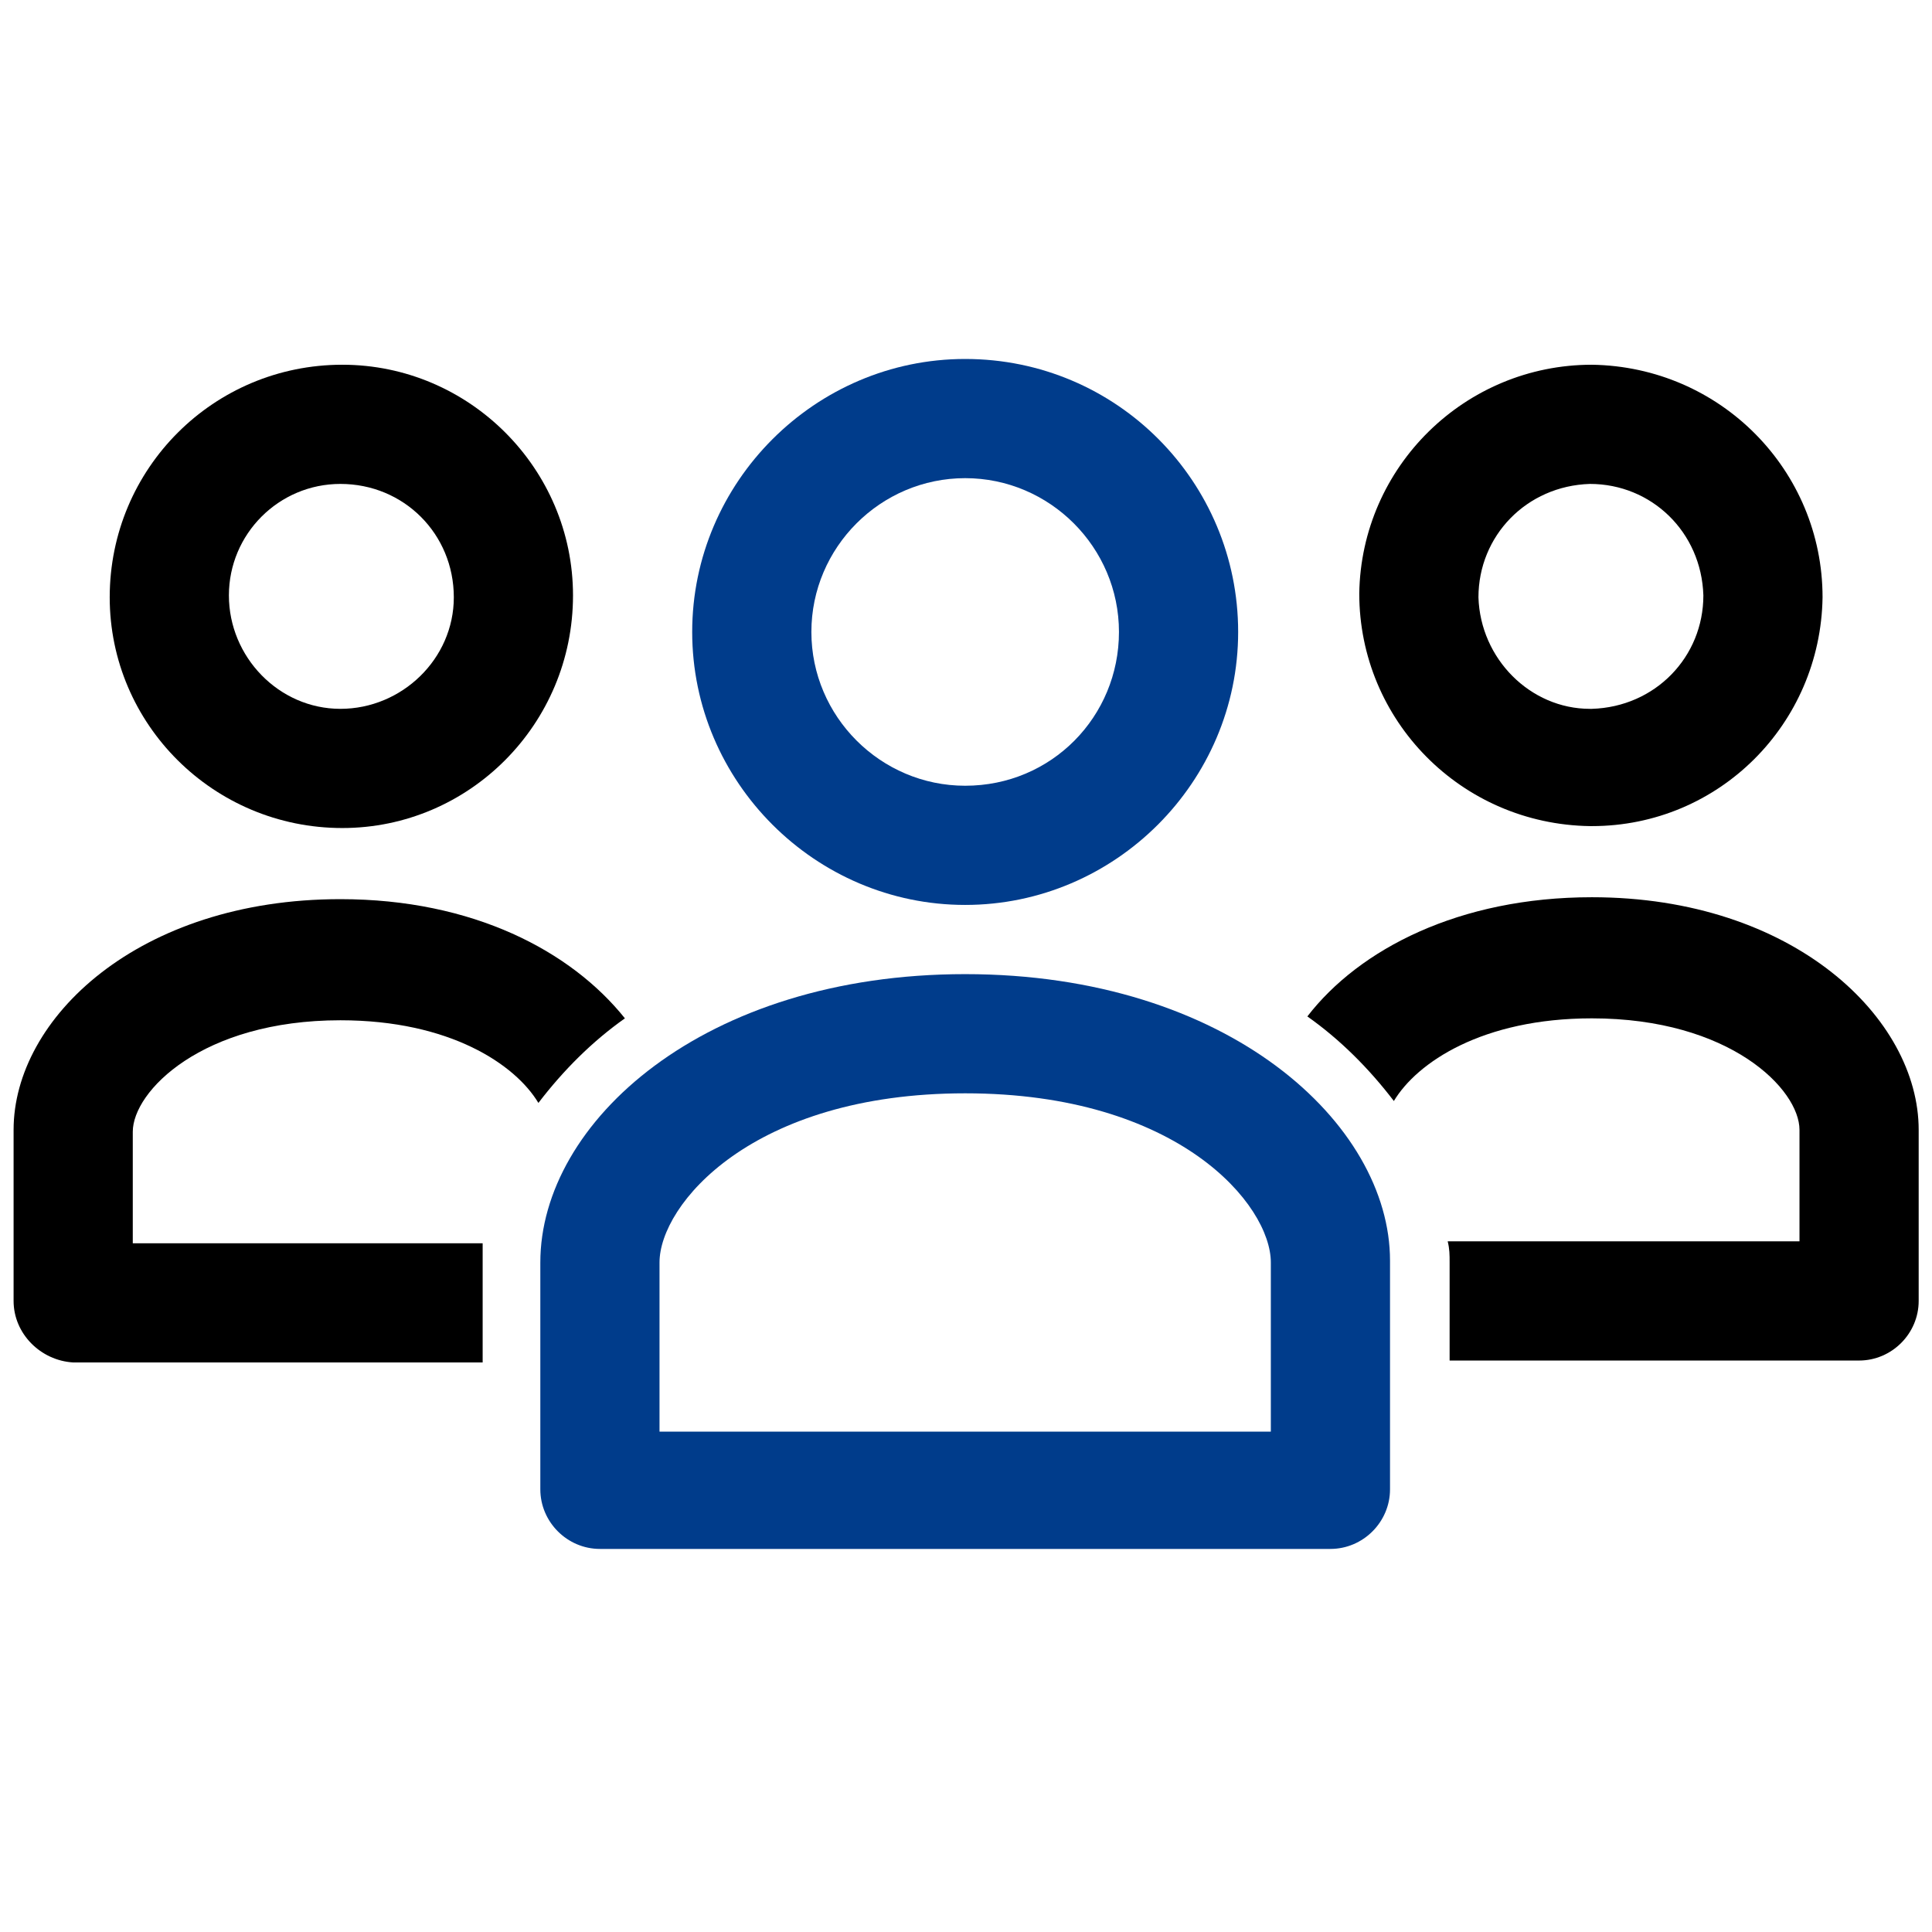
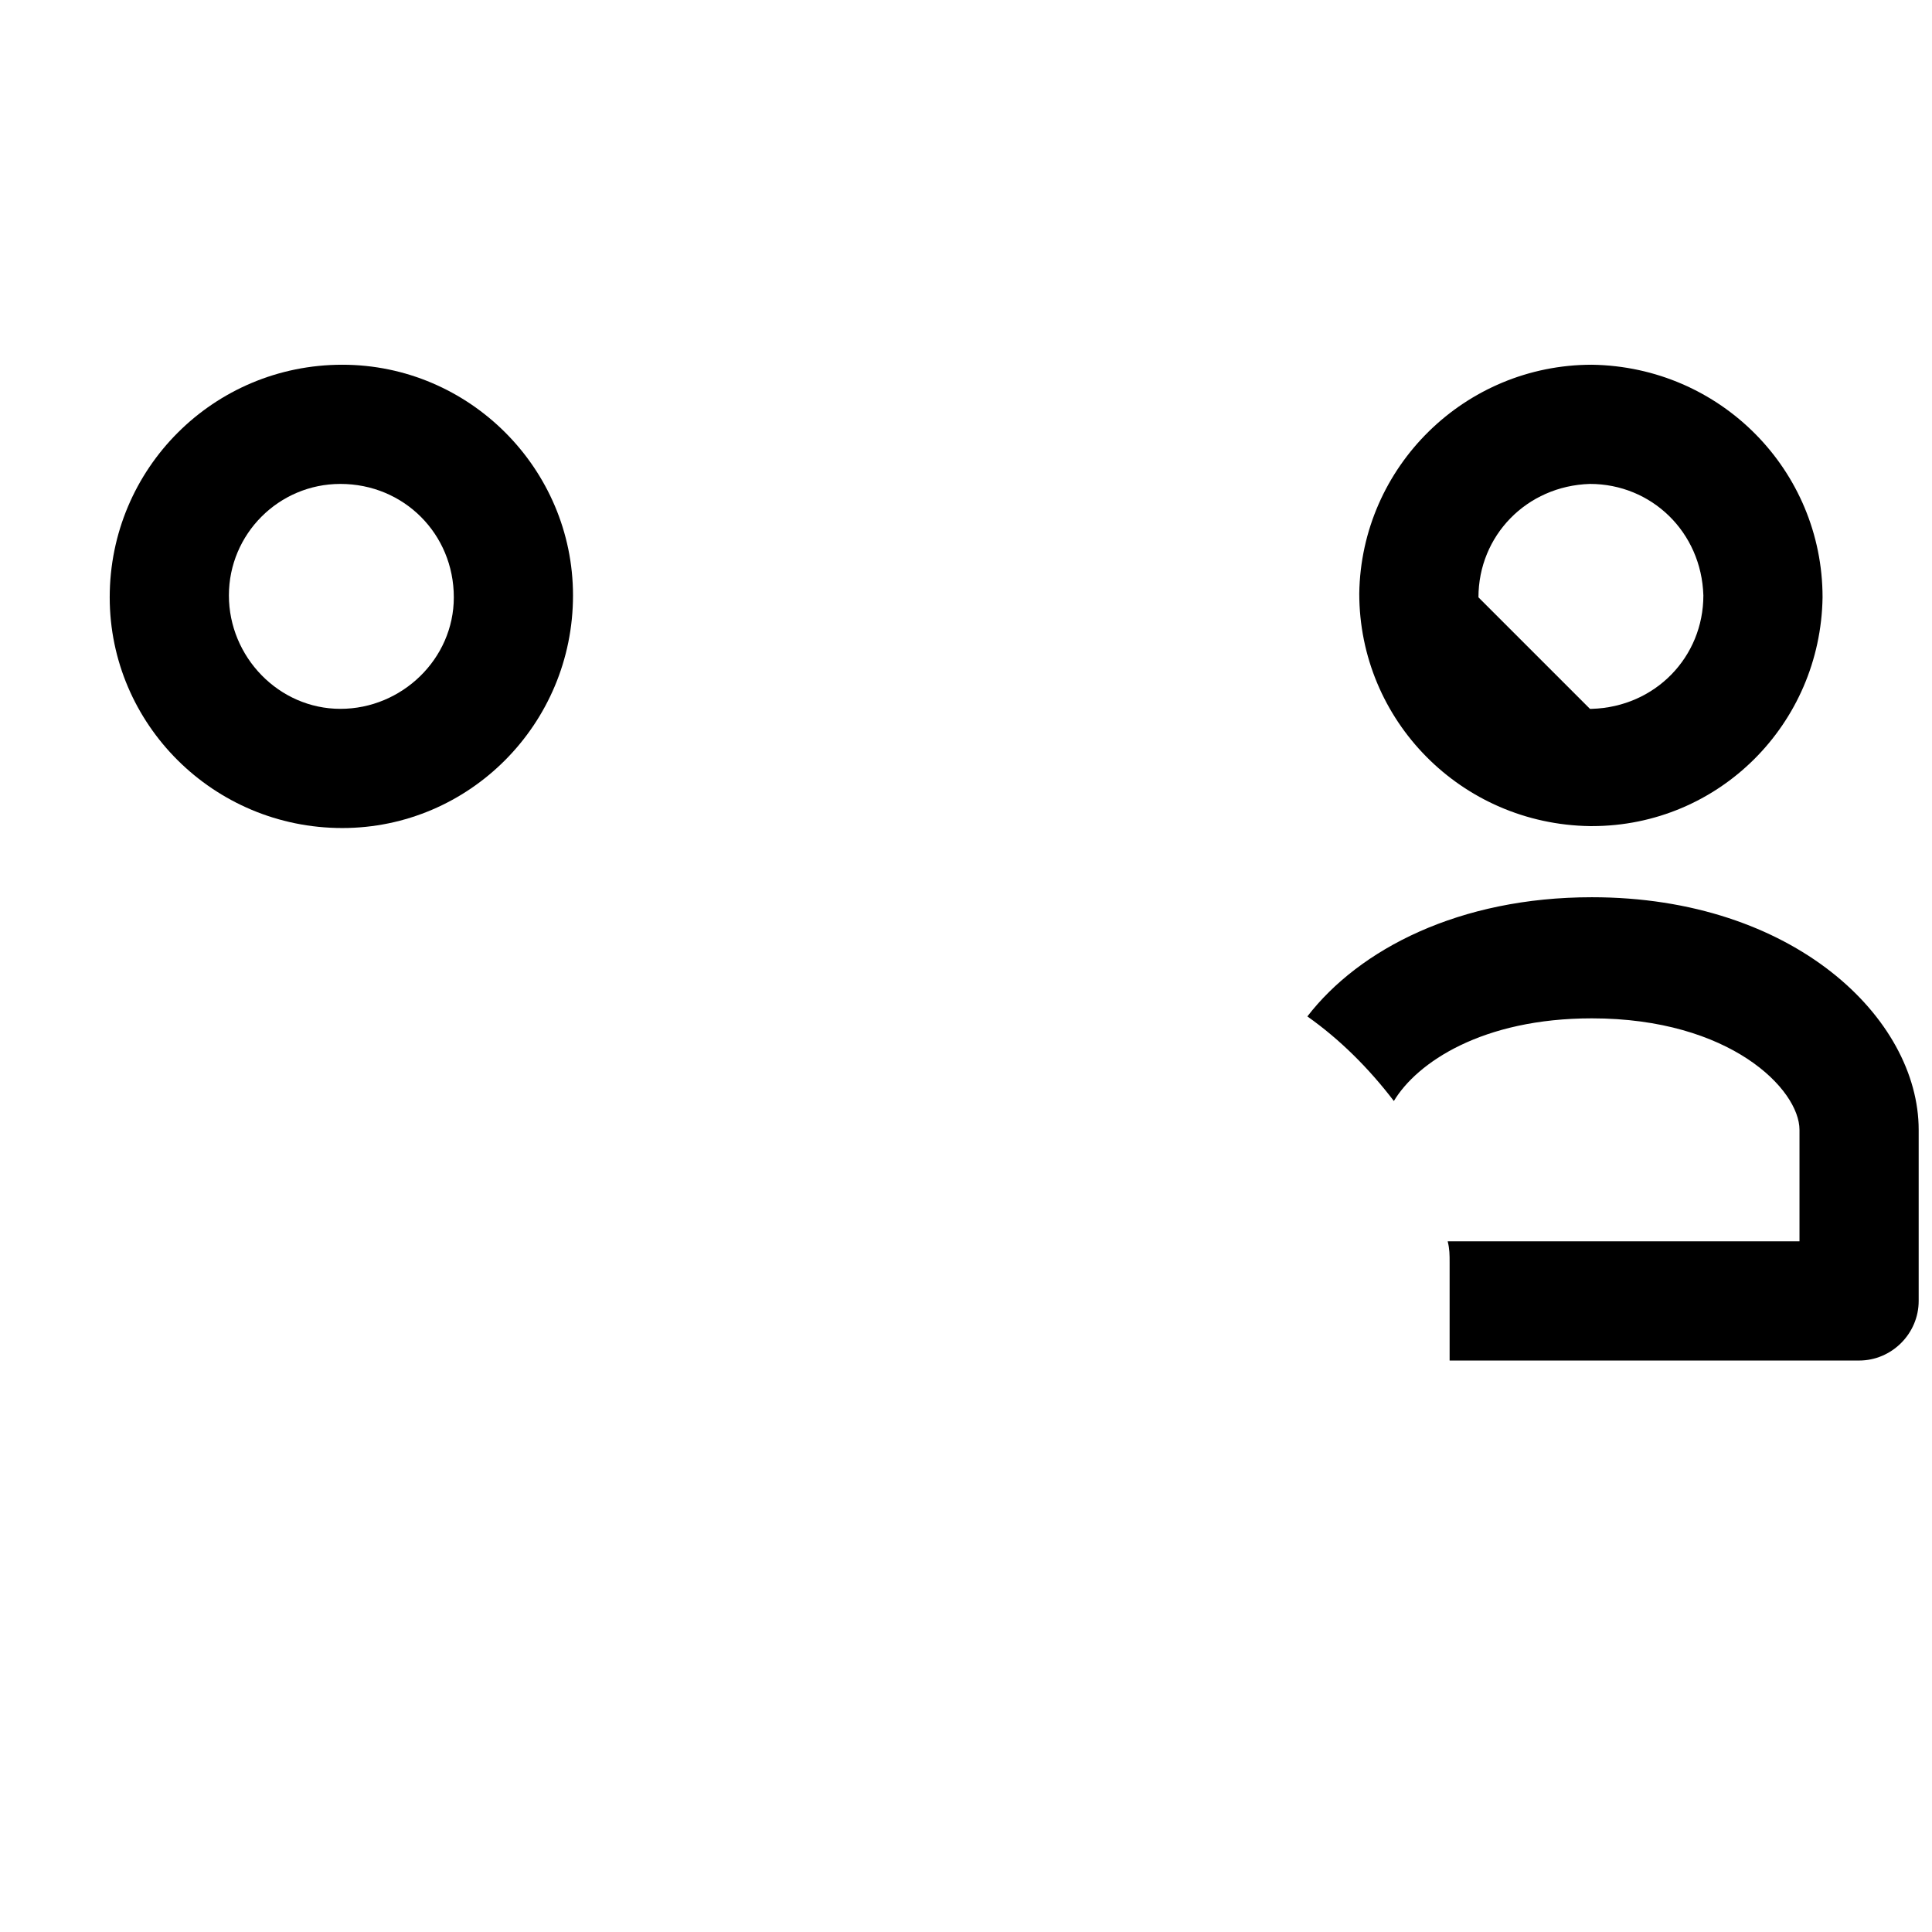
<svg xmlns="http://www.w3.org/2000/svg" version="1.1" id="Layer_3" x="0px" y="0px" viewBox="0 0 100.5 100.5" style="enable-background:new 0 0 100.5 100.5;" xml:space="preserve">
  <style type="text/css">
	.st0{fill:#003C8B;}
</style>
  <g transform="translate(88.007 -345.527)">
-     <path class="st0" d="M-37.8,396.2c-13.6,0-22.1,7.7-22.1,15V423c0,1.7,1.4,3.1,3.1,3.1h0h38c1.7,0,3.1-1.4,3.1-3.1l0,0v-11.9   C-15.7,404-24.1,396.2-37.8,396.2z M-21.9,420h-31.8v-8.8c0-3,4.8-8.8,15.9-8.8s15.9,5.8,15.9,8.8L-21.9,420z M-37.8,364.2   c-7.8,0-14.2,6.4-14.2,14.2l0,0c0,7.8,6.4,14.2,14.2,14.2h0c7.8,0,14.2-6.4,14.2-14.2l0,0l0,0C-23.6,370.6-29.9,364.2-37.8,364.2z    M-37.8,386.4c-4.4,0-8-3.6-8-8c0-4.4,3.6-8,8-8c0,0,0,0,0,0c4.4,0,8,3.6,8,8v0C-29.8,382.8-33.3,386.4-37.8,386.4z" />
    <path d="M-82.3,376.6c0,6.6,5.4,12,12.1,12c0,0,0,0,0,0c6.6,0,12-5.4,12-12.1c0,0,0,0,0,0c0-6.6-5.4-12-12-12   C-76.9,364.5-82.3,369.9-82.3,376.6C-82.3,376.6-82.3,376.6-82.3,376.6L-82.3,376.6z M-64.4,376.6c0,3.2-2.7,5.8-5.9,5.8   c-3.2,0-5.8-2.7-5.8-5.9c0,0,0,0,0,0c0-3.2,2.6-5.8,5.8-5.8C-67,370.7-64.4,373.3-64.4,376.6C-64.4,376.6-64.4,376.6-64.4,376.6   L-64.4,376.6z" />
-     <path d="M6.8,376.6c0-6.6-5.3-12-12-12.1c0,0,0,0,0,0c-6.6,0-12,5.3-12.1,11.9c0,0,0,0,0,0c0,6.6,5.3,12,12,12.1c0,0,0,0,0,0h0.1   C1.4,388.5,6.7,383.2,6.8,376.6z M-11.1,376.6c0-3.2,2.5-5.8,5.8-5.9c3.2,0,5.8,2.5,5.9,5.8c0,0,0,0,0,0c0,3.2-2.5,5.8-5.8,5.9   c0,0,0,0,0,0h-0.1C-8.4,382.4-11,379.8-11.1,376.6z" />
-     <path d="M-87.3,413.2v-8.9c0-5.8,6.5-12,17-12c6.9,0,12,2.7,14.8,6.2c-1.7,1.2-3.2,2.7-4.5,4.4c-1.2-2-4.6-4.3-10.3-4.3   c-7.2,0-10.8,3.7-10.8,5.8v5.8h18.2v6.2h-21.3C-85.9,416.3-87.3,414.9-87.3,413.2L-87.3,413.2C-87.3,413.2-87.3,413.2-87.3,413.2z" />
+     <path d="M6.8,376.6c0-6.6-5.3-12-12-12.1c0,0,0,0,0,0c-6.6,0-12,5.3-12.1,11.9c0,0,0,0,0,0c0,6.6,5.3,12,12,12.1c0,0,0,0,0,0h0.1   C1.4,388.5,6.7,383.2,6.8,376.6z M-11.1,376.6c0-3.2,2.5-5.8,5.8-5.9c3.2,0,5.8,2.5,5.9,5.8c0,0,0,0,0,0c0,3.2-2.5,5.8-5.8,5.9   c0,0,0,0,0,0h-0.1z" />
    <path d="M11.8,404.3v8.9c0,1.7-1.4,3.1-3.1,3.1c0,0,0,0,0,0h-21.3v-5.1c0-0.4,0-0.7-0.1-1.1H5.6v-5.8c0-2.1-3.6-5.8-10.8-5.8   c-5.7,0-9.1,2.3-10.3,4.3c-1.3-1.7-2.8-3.2-4.5-4.4c2.7-3.5,7.9-6.2,14.8-6.2C5.3,392.2,11.8,398.5,11.8,404.3z" />
  </g>
</svg>